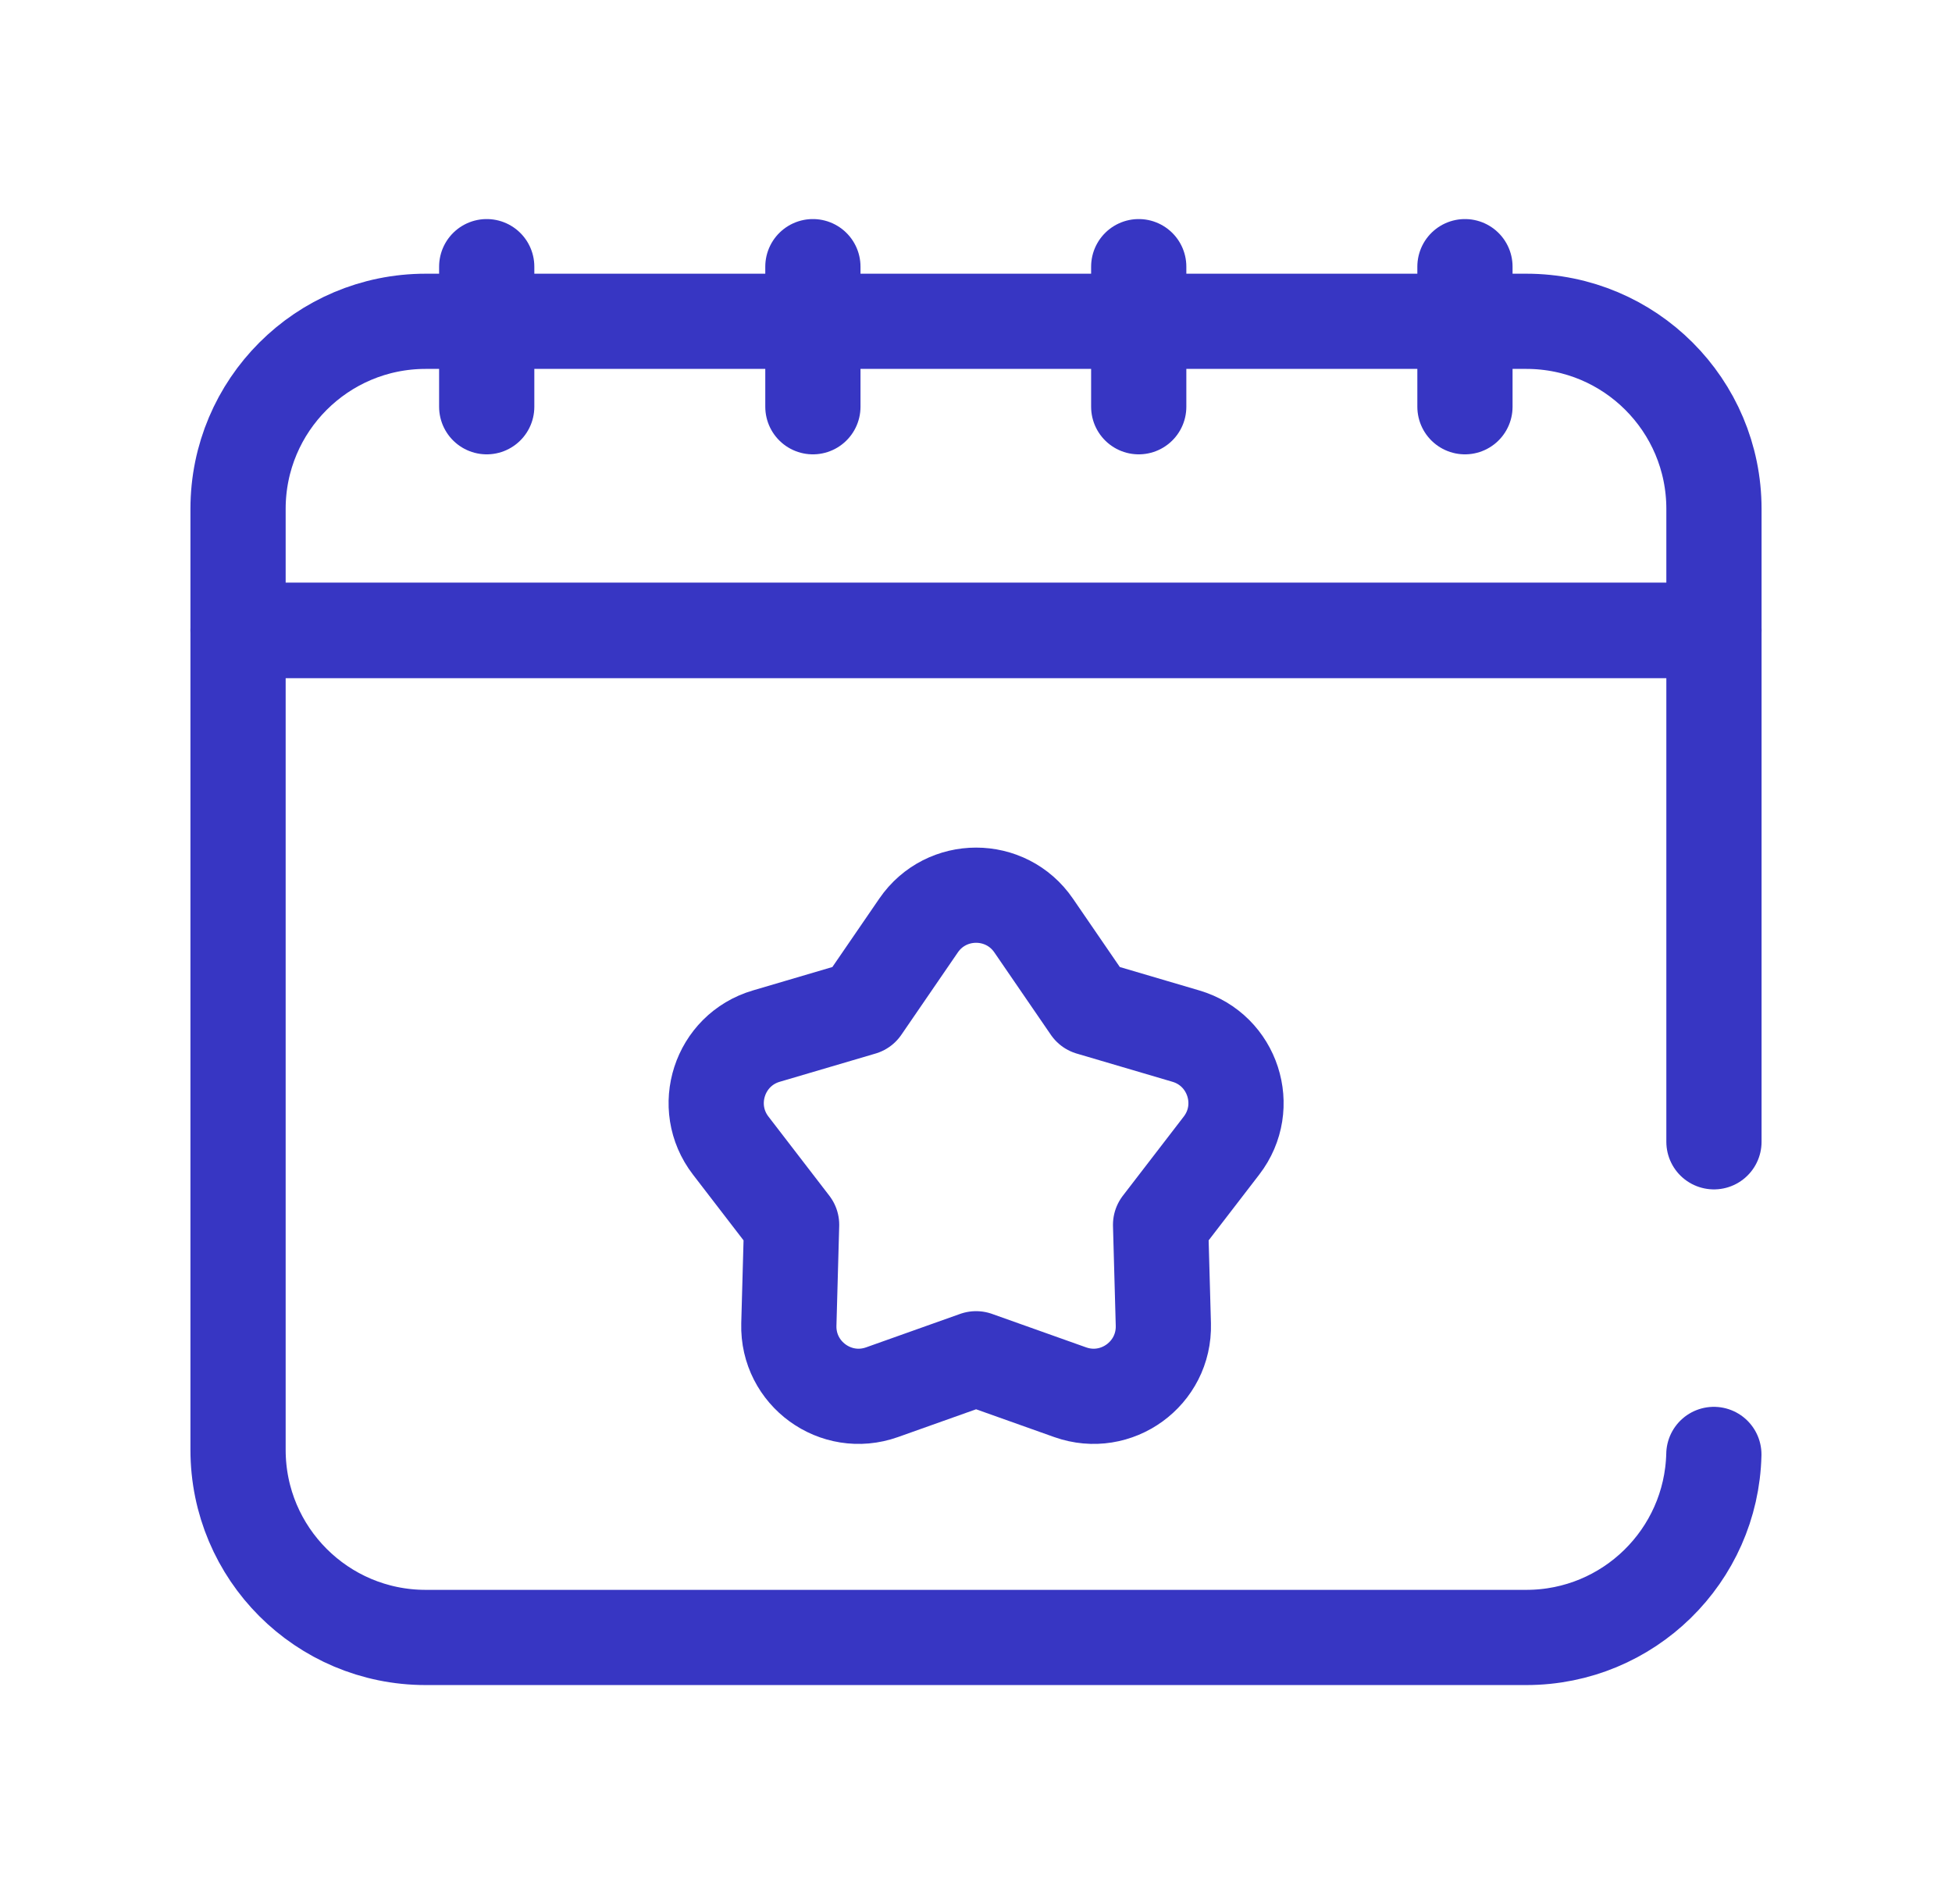
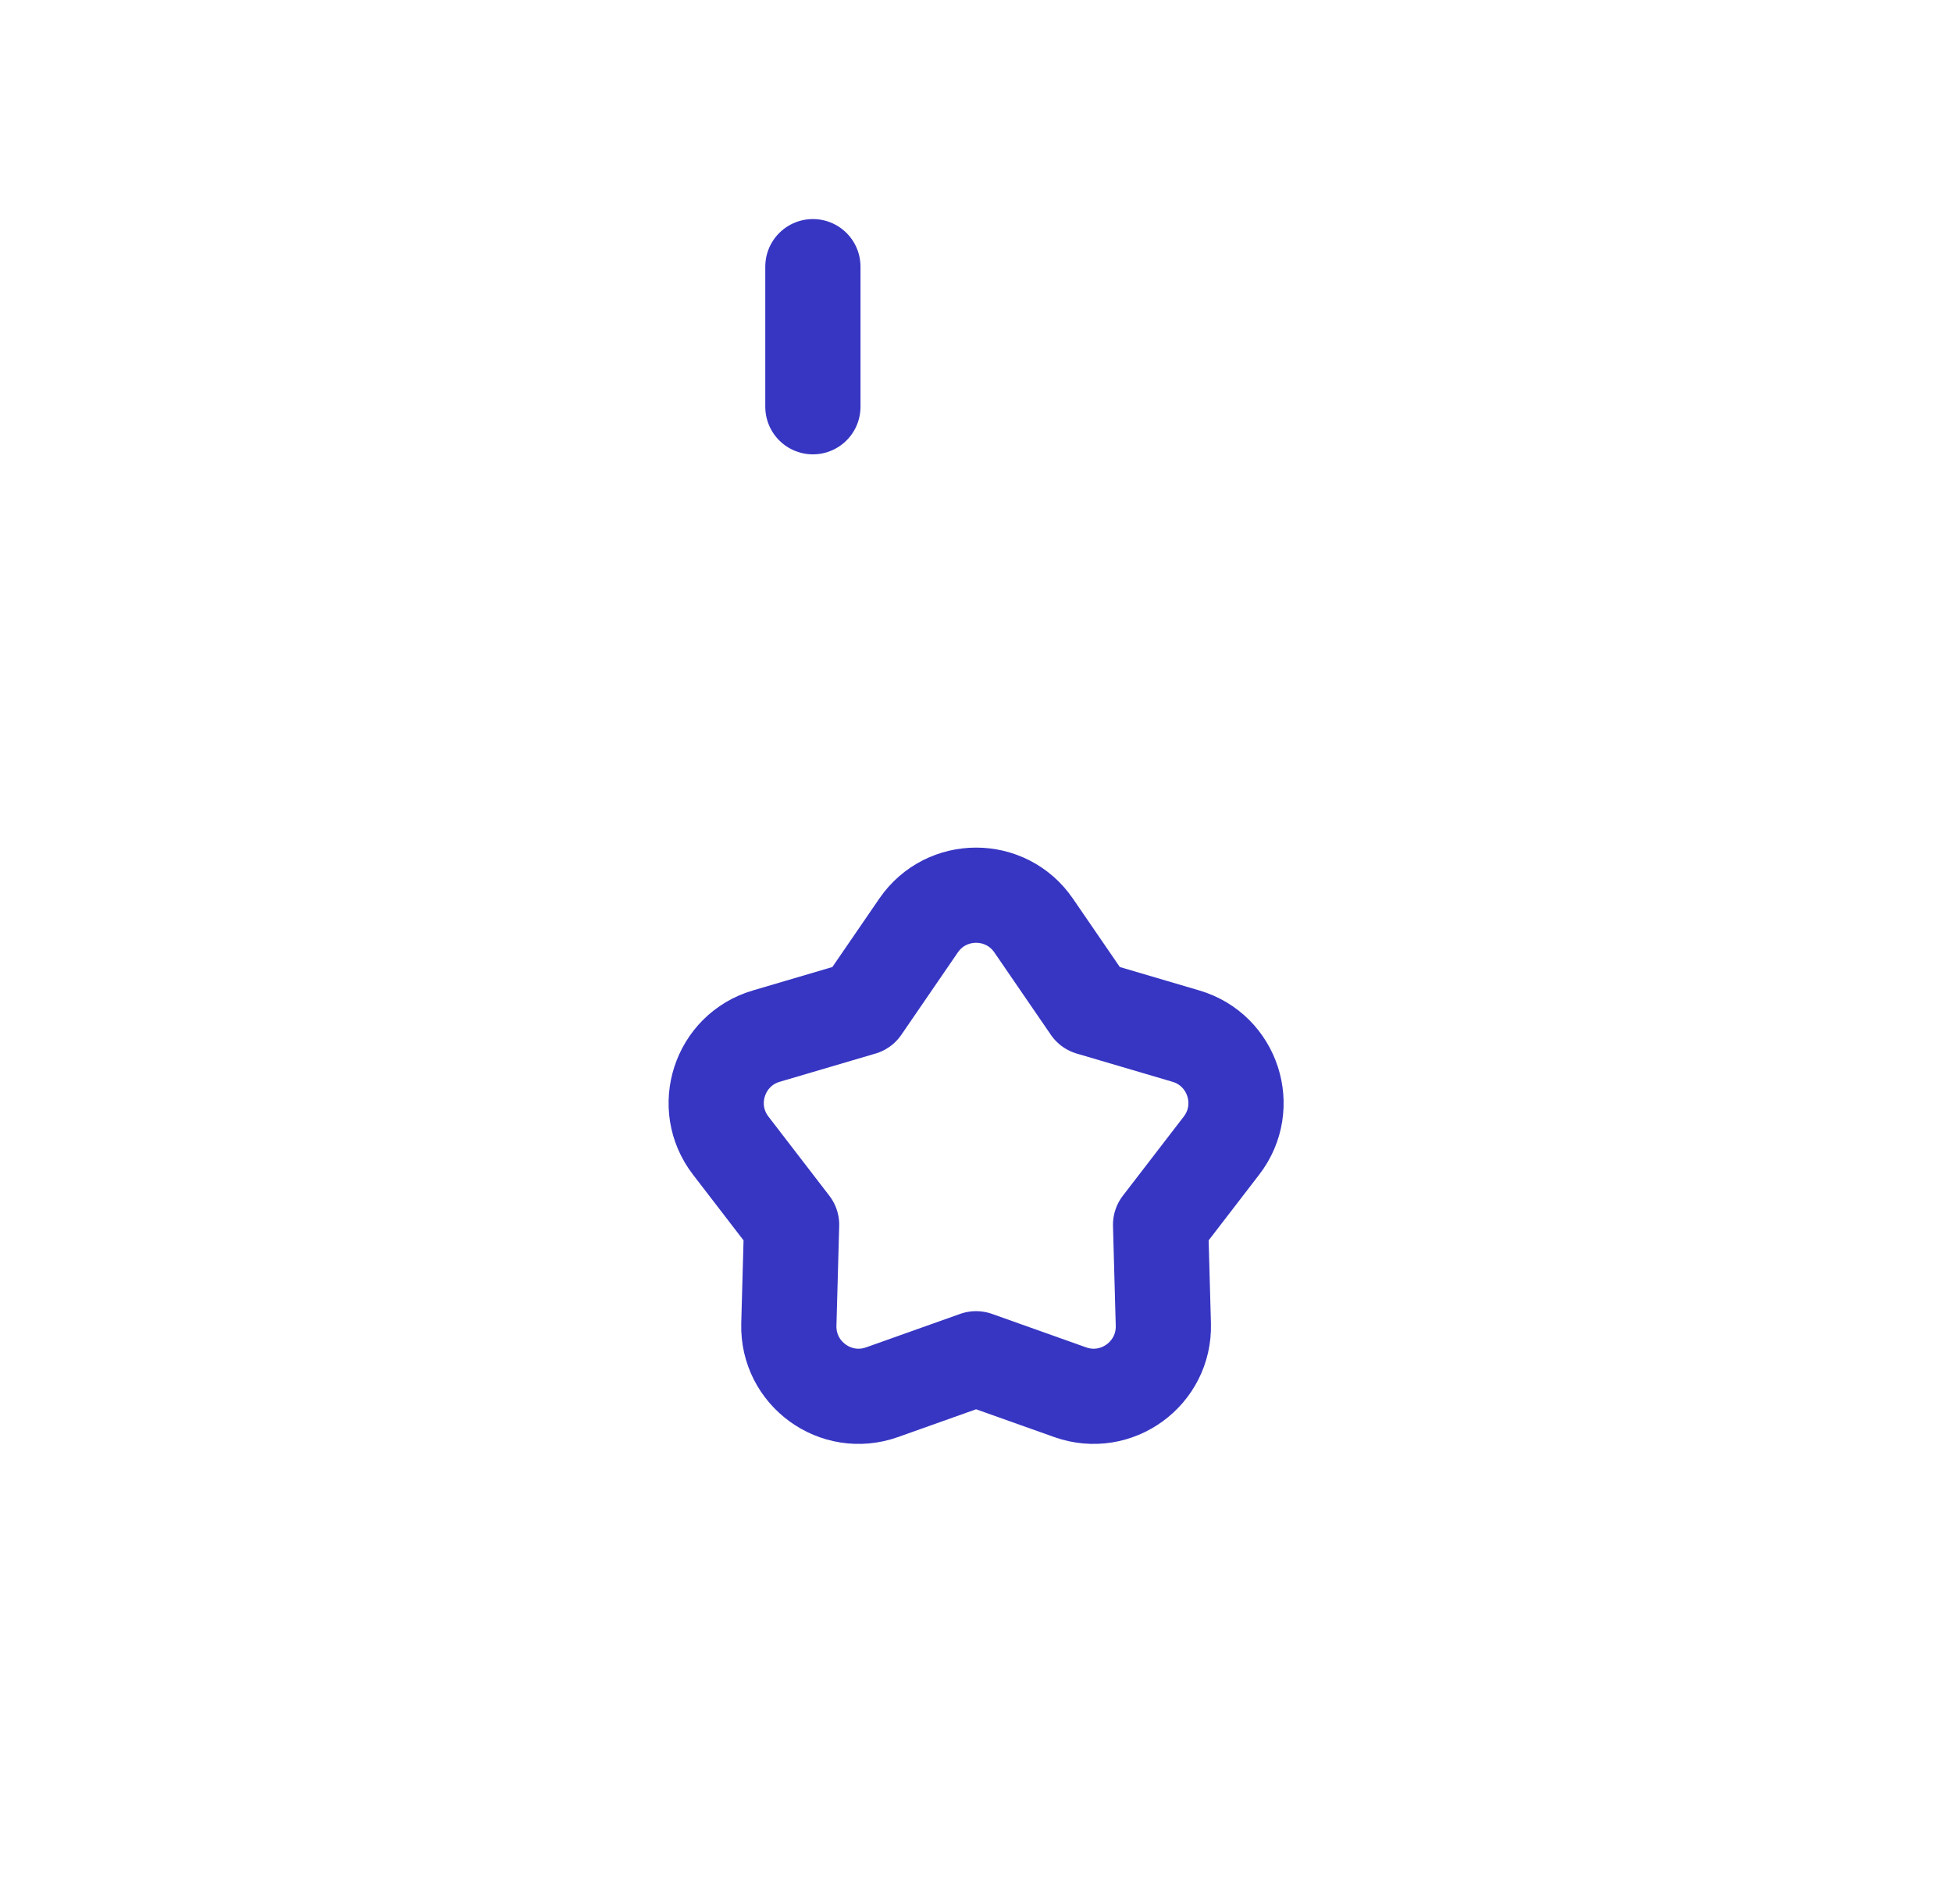
<svg xmlns="http://www.w3.org/2000/svg" width="41" height="40" viewBox="0 0 41 40" fill="none">
-   <path d="M36 13.243H5V10.691C5 8.514 6.764 6.75 8.941 6.75H32.059C34.236 6.75 36 8.514 36 10.691V13.243Z" stroke="#3736C3" stroke-width="2" stroke-miterlimit="10" stroke-linecap="round" stroke-linejoin="round" />
-   <path d="M10.223 5.602V8.545" stroke="#3736C3" stroke-width="2" stroke-miterlimit="10" stroke-linecap="round" stroke-linejoin="round" />
  <path d="M17.074 5.602V8.545" stroke="#3736C3" stroke-width="2" stroke-miterlimit="10" stroke-linecap="round" stroke-linejoin="round" />
-   <path d="M23.918 5.602V8.545" stroke="#3736C3" stroke-width="2" stroke-miterlimit="10" stroke-linecap="round" stroke-linejoin="round" />
-   <path d="M30.77 5.602V8.545" stroke="#3736C3" stroke-width="2" stroke-miterlimit="10" stroke-linecap="round" stroke-linejoin="round" />
-   <path d="M36 23.987V13.244H5V30.459C5 32.636 6.764 34.4 8.941 34.4H32.059C34.204 34.4 35.947 32.687 35.998 30.555" stroke="#3736C3" stroke-width="2" stroke-miterlimit="10" stroke-linecap="round" stroke-linejoin="round" />
  <path d="M20.502 28.545L18.526 29.248C17.555 29.593 16.541 28.856 16.569 27.826L16.627 25.73L15.348 24.067C14.72 23.251 15.107 22.058 16.095 21.767L18.107 21.174L19.293 19.444C19.875 18.594 21.129 18.594 21.711 19.444L22.897 21.174L24.909 21.767C25.897 22.058 26.285 23.251 25.656 24.067L24.377 25.73L24.435 27.826C24.463 28.856 23.449 29.593 22.478 29.248L20.502 28.545Z" stroke="#3736C3" stroke-width="2" stroke-miterlimit="10" stroke-linecap="round" stroke-linejoin="round" />
</svg>